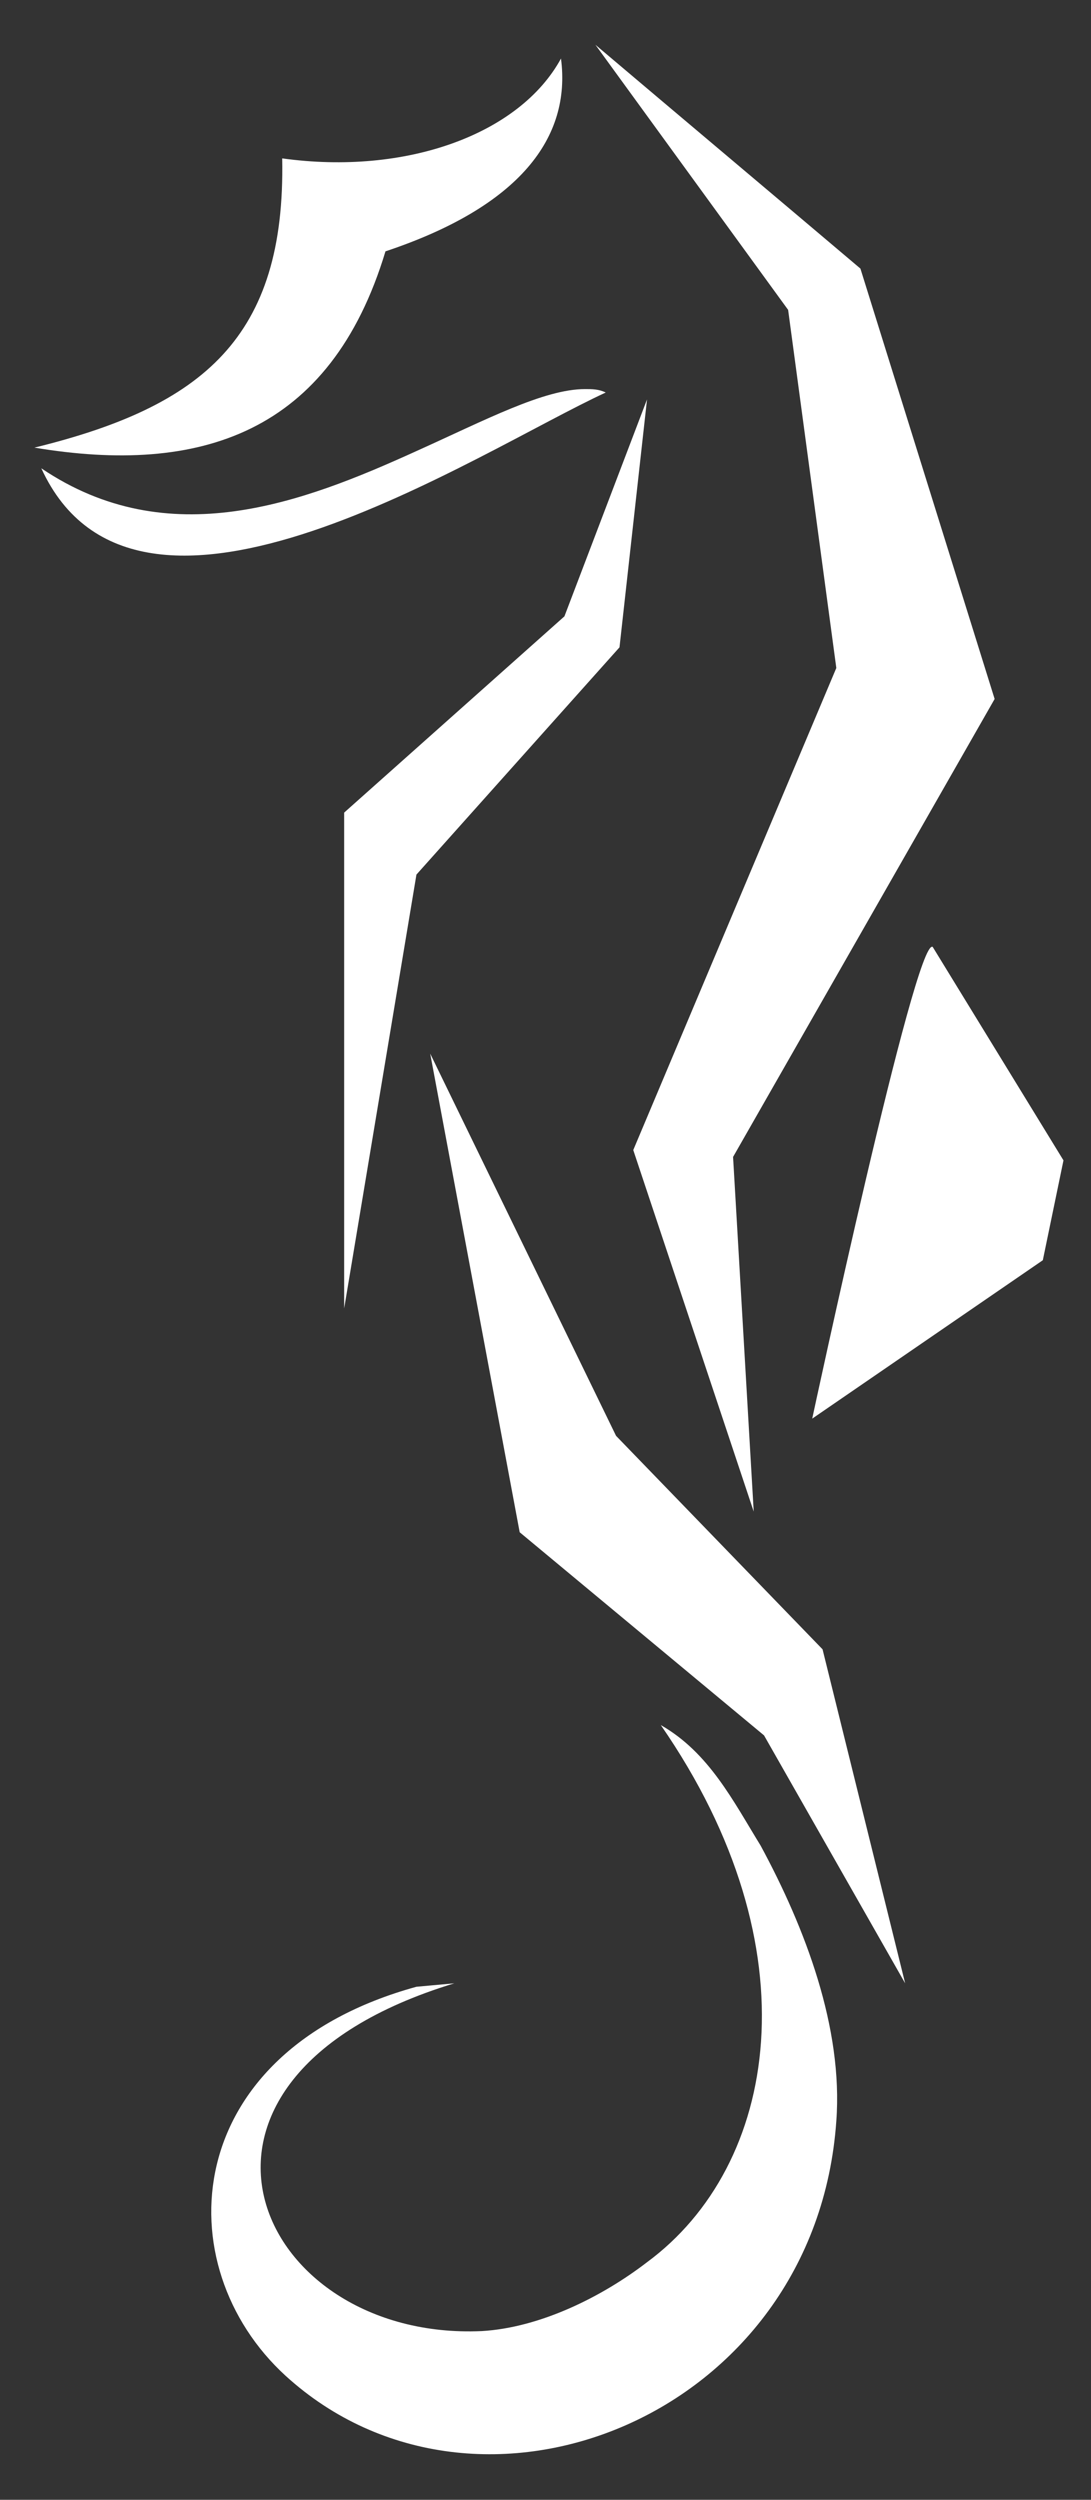
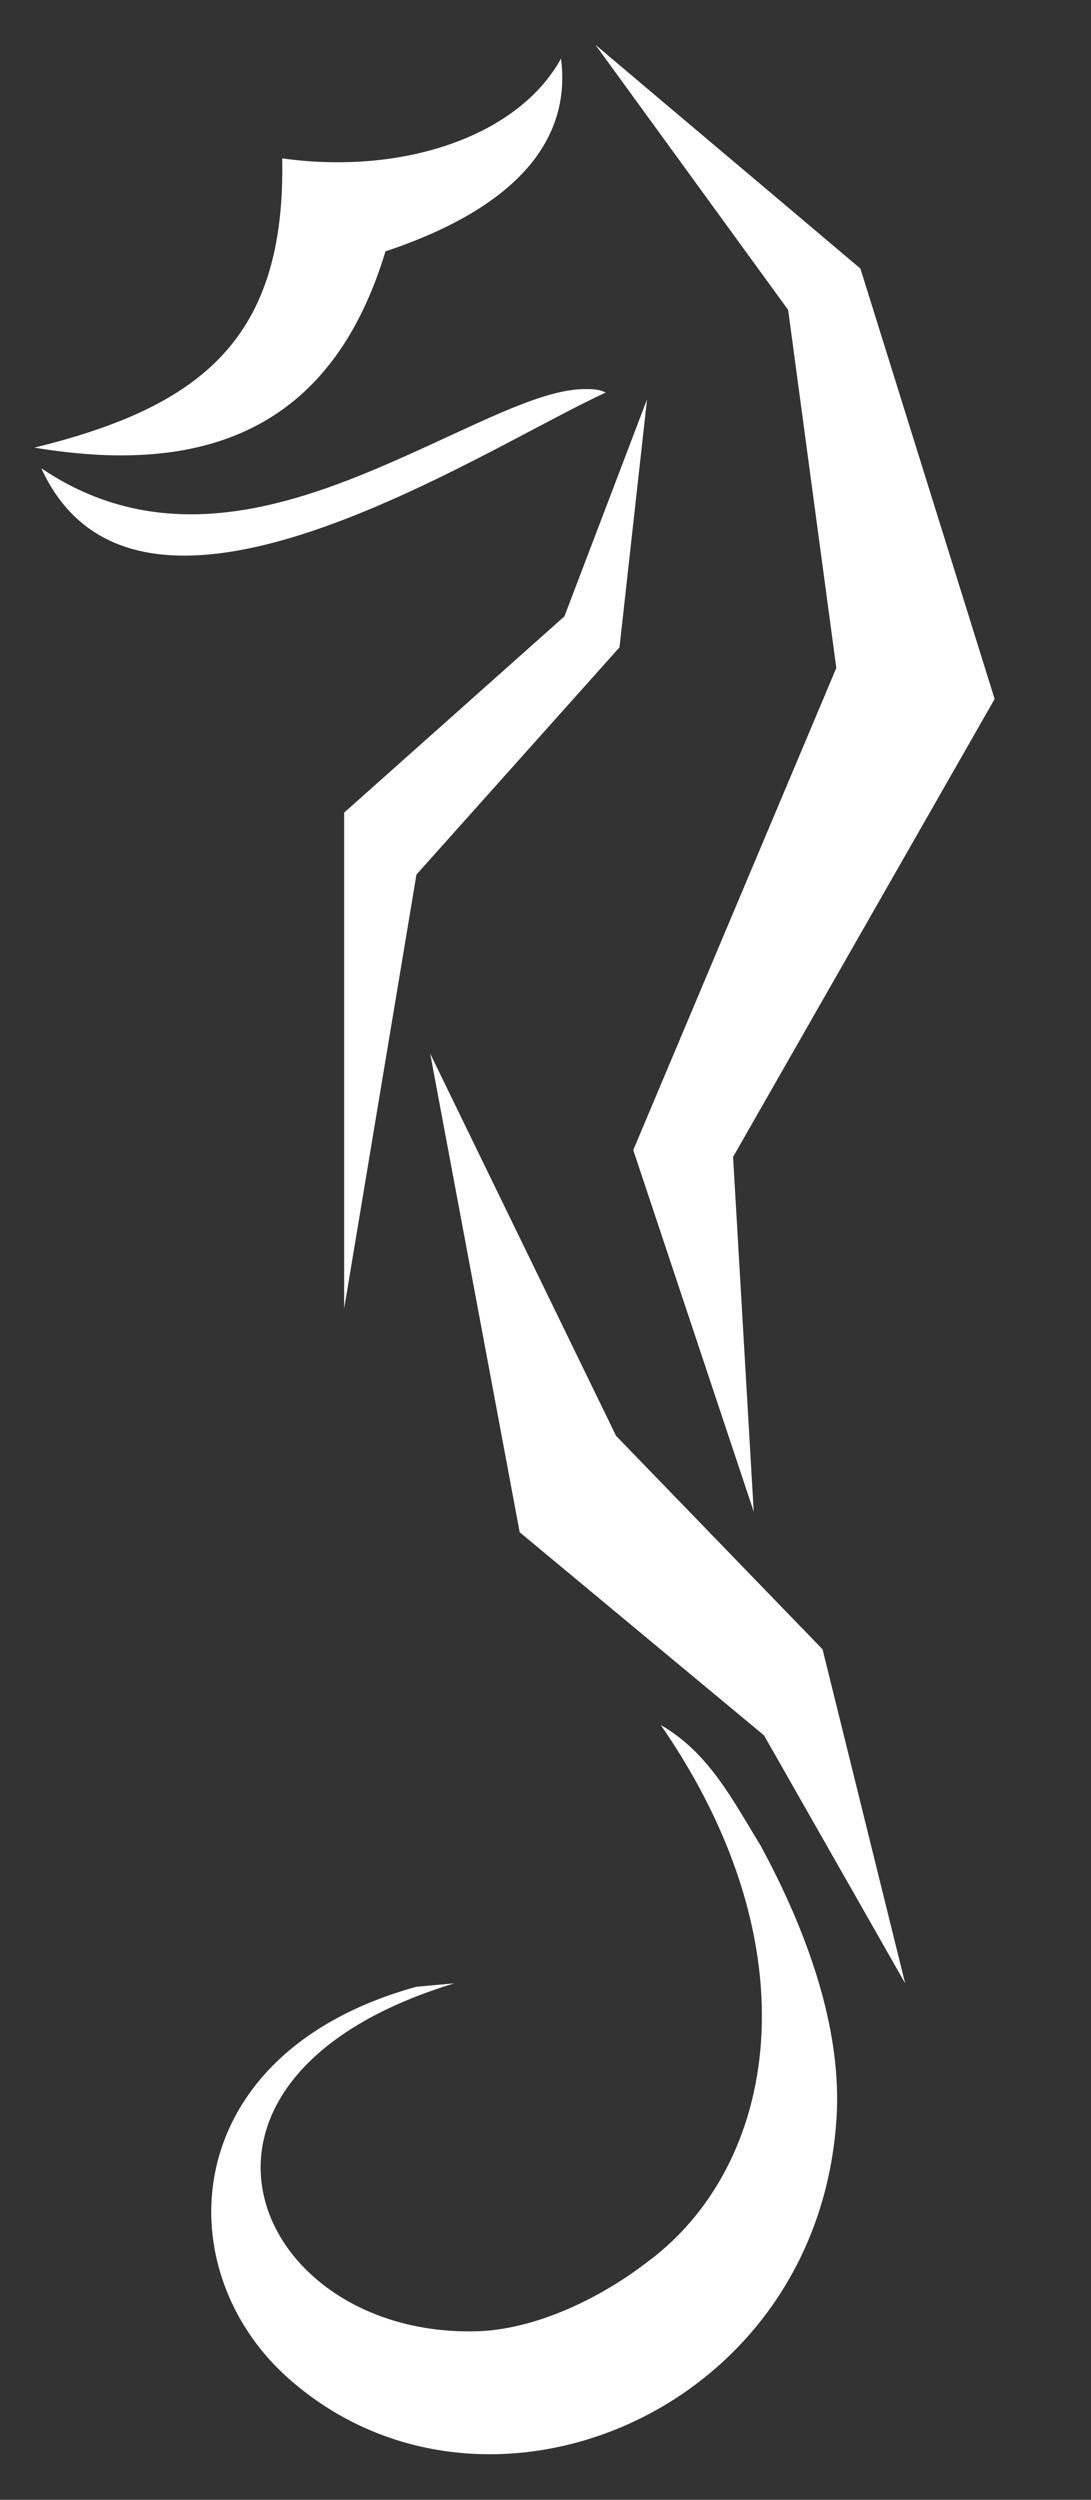
<svg xmlns="http://www.w3.org/2000/svg" xmlns:xlink="http://www.w3.org/1999/xlink" version="1.1" id="katman_1" x="0px" y="0px" viewBox="0 0 31.7 72.6" style="enable-background:new 0 0 31.7 72.6;" xml:space="preserve">
  <rect x="0" y="0" width="31.7" height="72.6" fill="#333333" stroke="none" />
  <style type="text/css">
	.st0{fill-rule:evenodd;clip-rule:evenodd;fill:#FFFFFF;}
</style>
  <g>
    <g>
      <defs>
        <path id="SVGID_5_" d="M8.2,4.6C8.3,9.8,5.9,11.8,1,13c4.8,0.8,8.6-0.4,10.2-5.7c3.9-1.3,5.4-3.3,5.1-5.6     C15.1,3.9,11.8,5.1,8.2,4.6" />
      </defs>
      <use xlink:href="#SVGID_5_" style="overflow:visible;fill:#FFFFFF;" />
      <clipPath id="SVGID_1_">
        <use xlink:href="#SVGID_5_" style="overflow:visible;" />
      </clipPath>
    </g>
    <g>
      <defs>
        <path id="SVGID_7_" d="M12.1,13.1c-3.3,1.5-7.2,3-10.9,0.5c2.8,6.1,12.7-0.5,16.4-2.2c-0.2-0.1-0.4-0.1-0.6-0.1     C15.8,11.3,14.1,12.2,12.1,13.1" />
      </defs>
      <use xlink:href="#SVGID_7_" style="overflow:visible;fill:#FFFFFF;" />
      <clipPath id="SVGID_2_">
        <use xlink:href="#SVGID_7_" style="overflow:visible;" />
      </clipPath>
    </g>
    <g>
      <polygon class="st0" points="18.8,11.6 16.4,17.9 10,23.6 10,38 12.1,25.4 18,18.8   " />
    </g>
    <g>
      <polygon class="st0" points="12.5,30.6 15.1,44.5 22.2,50.4 26.3,57.6 23.9,47.9 17.9,41.7   " />
    </g>
    <g>
      <path class="st0" d="M19.2,50.1c4.5,6.5,3.4,12.8-0.4,15.6c-1.3,1-3.1,1.9-4.8,2C7.4,68,4,60.4,13.2,57.6l-1.1,0.1    C5.2,59.6,4.8,65.8,8.3,69c5.6,5.1,15.4,1.2,16-7.4c0.2-2.7-0.9-5.6-2.2-8C21.3,52.3,20.6,50.9,19.2,50.1" />
    </g>
    <g>
-       <path class="st0" d="M27.1,27.5c-0.5-0.3-3.5,13.7-3.5,13.7l6.7-4.6l0.6-2.9L27.1,27.5z" />
-     </g>
+       </g>
    <g>
      <path class="st0" d="M17.3,1.3c2.6,2.2,5.1,4.3,7.7,6.5l3.9,12.5l-7.6,13.3l0.6,10.3l-3.5-10.5l5.9-14L22.9,9L17.3,1.3z" />
    </g>
  </g>
</svg>